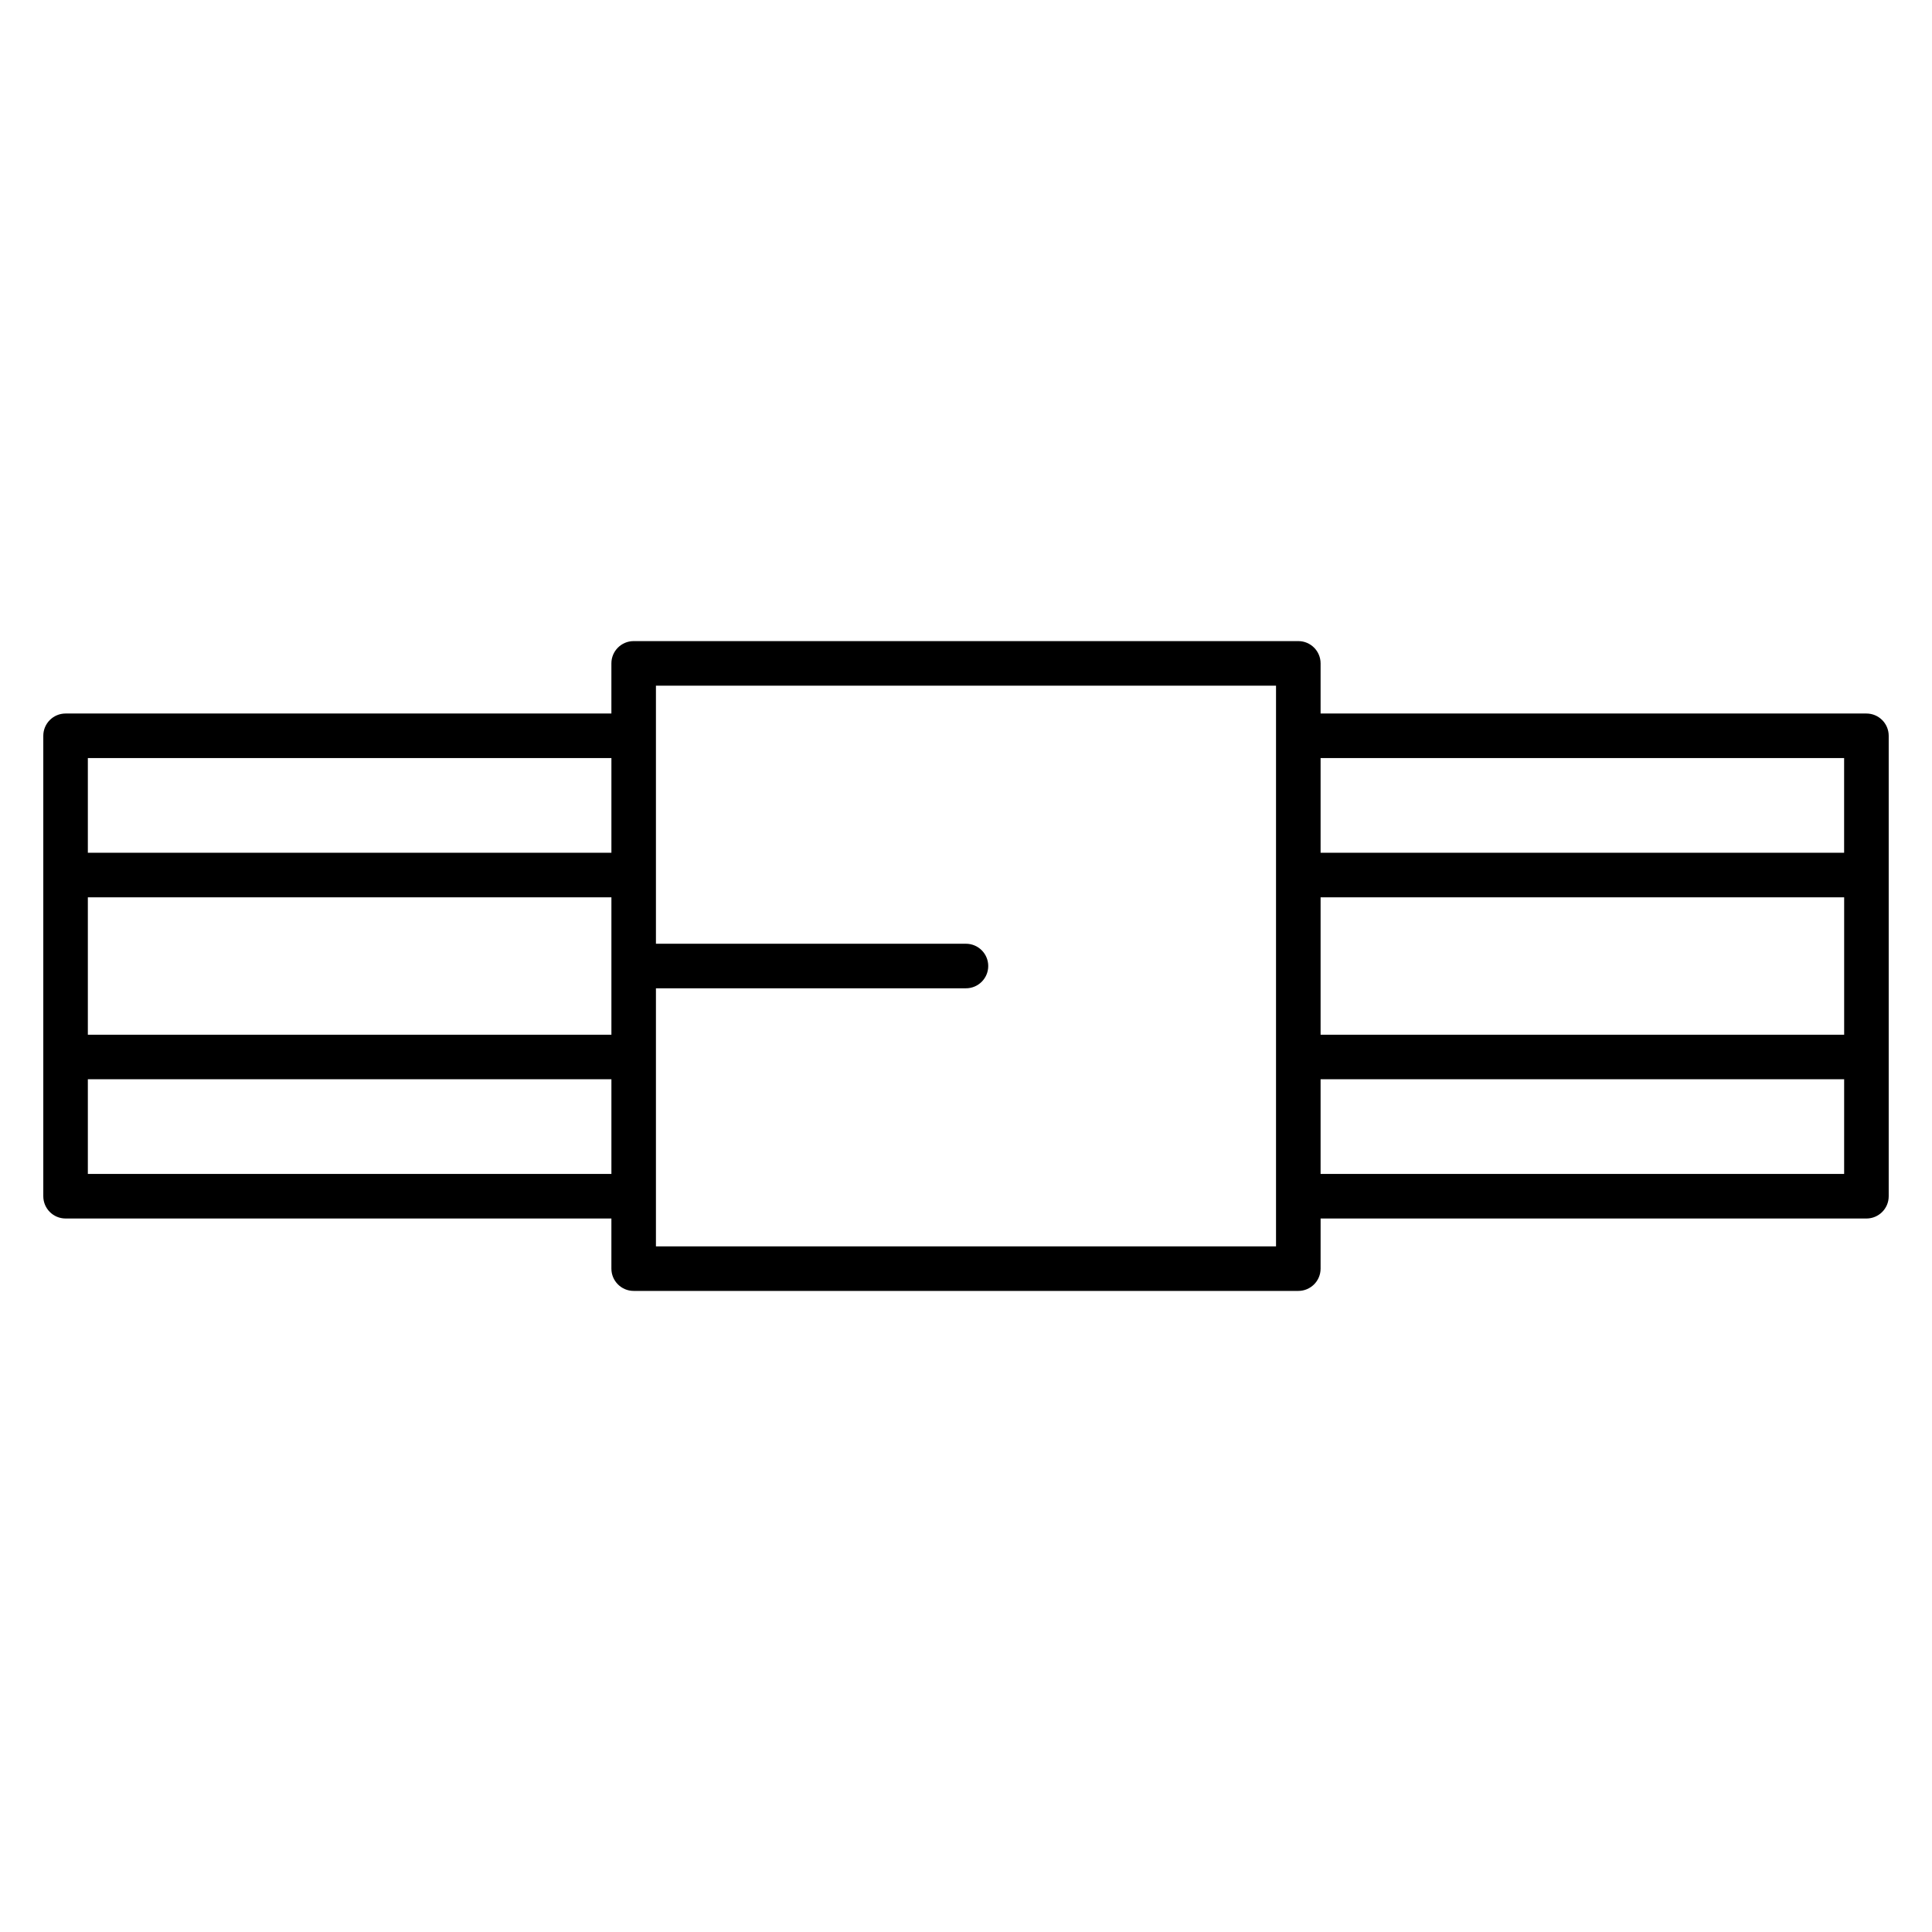
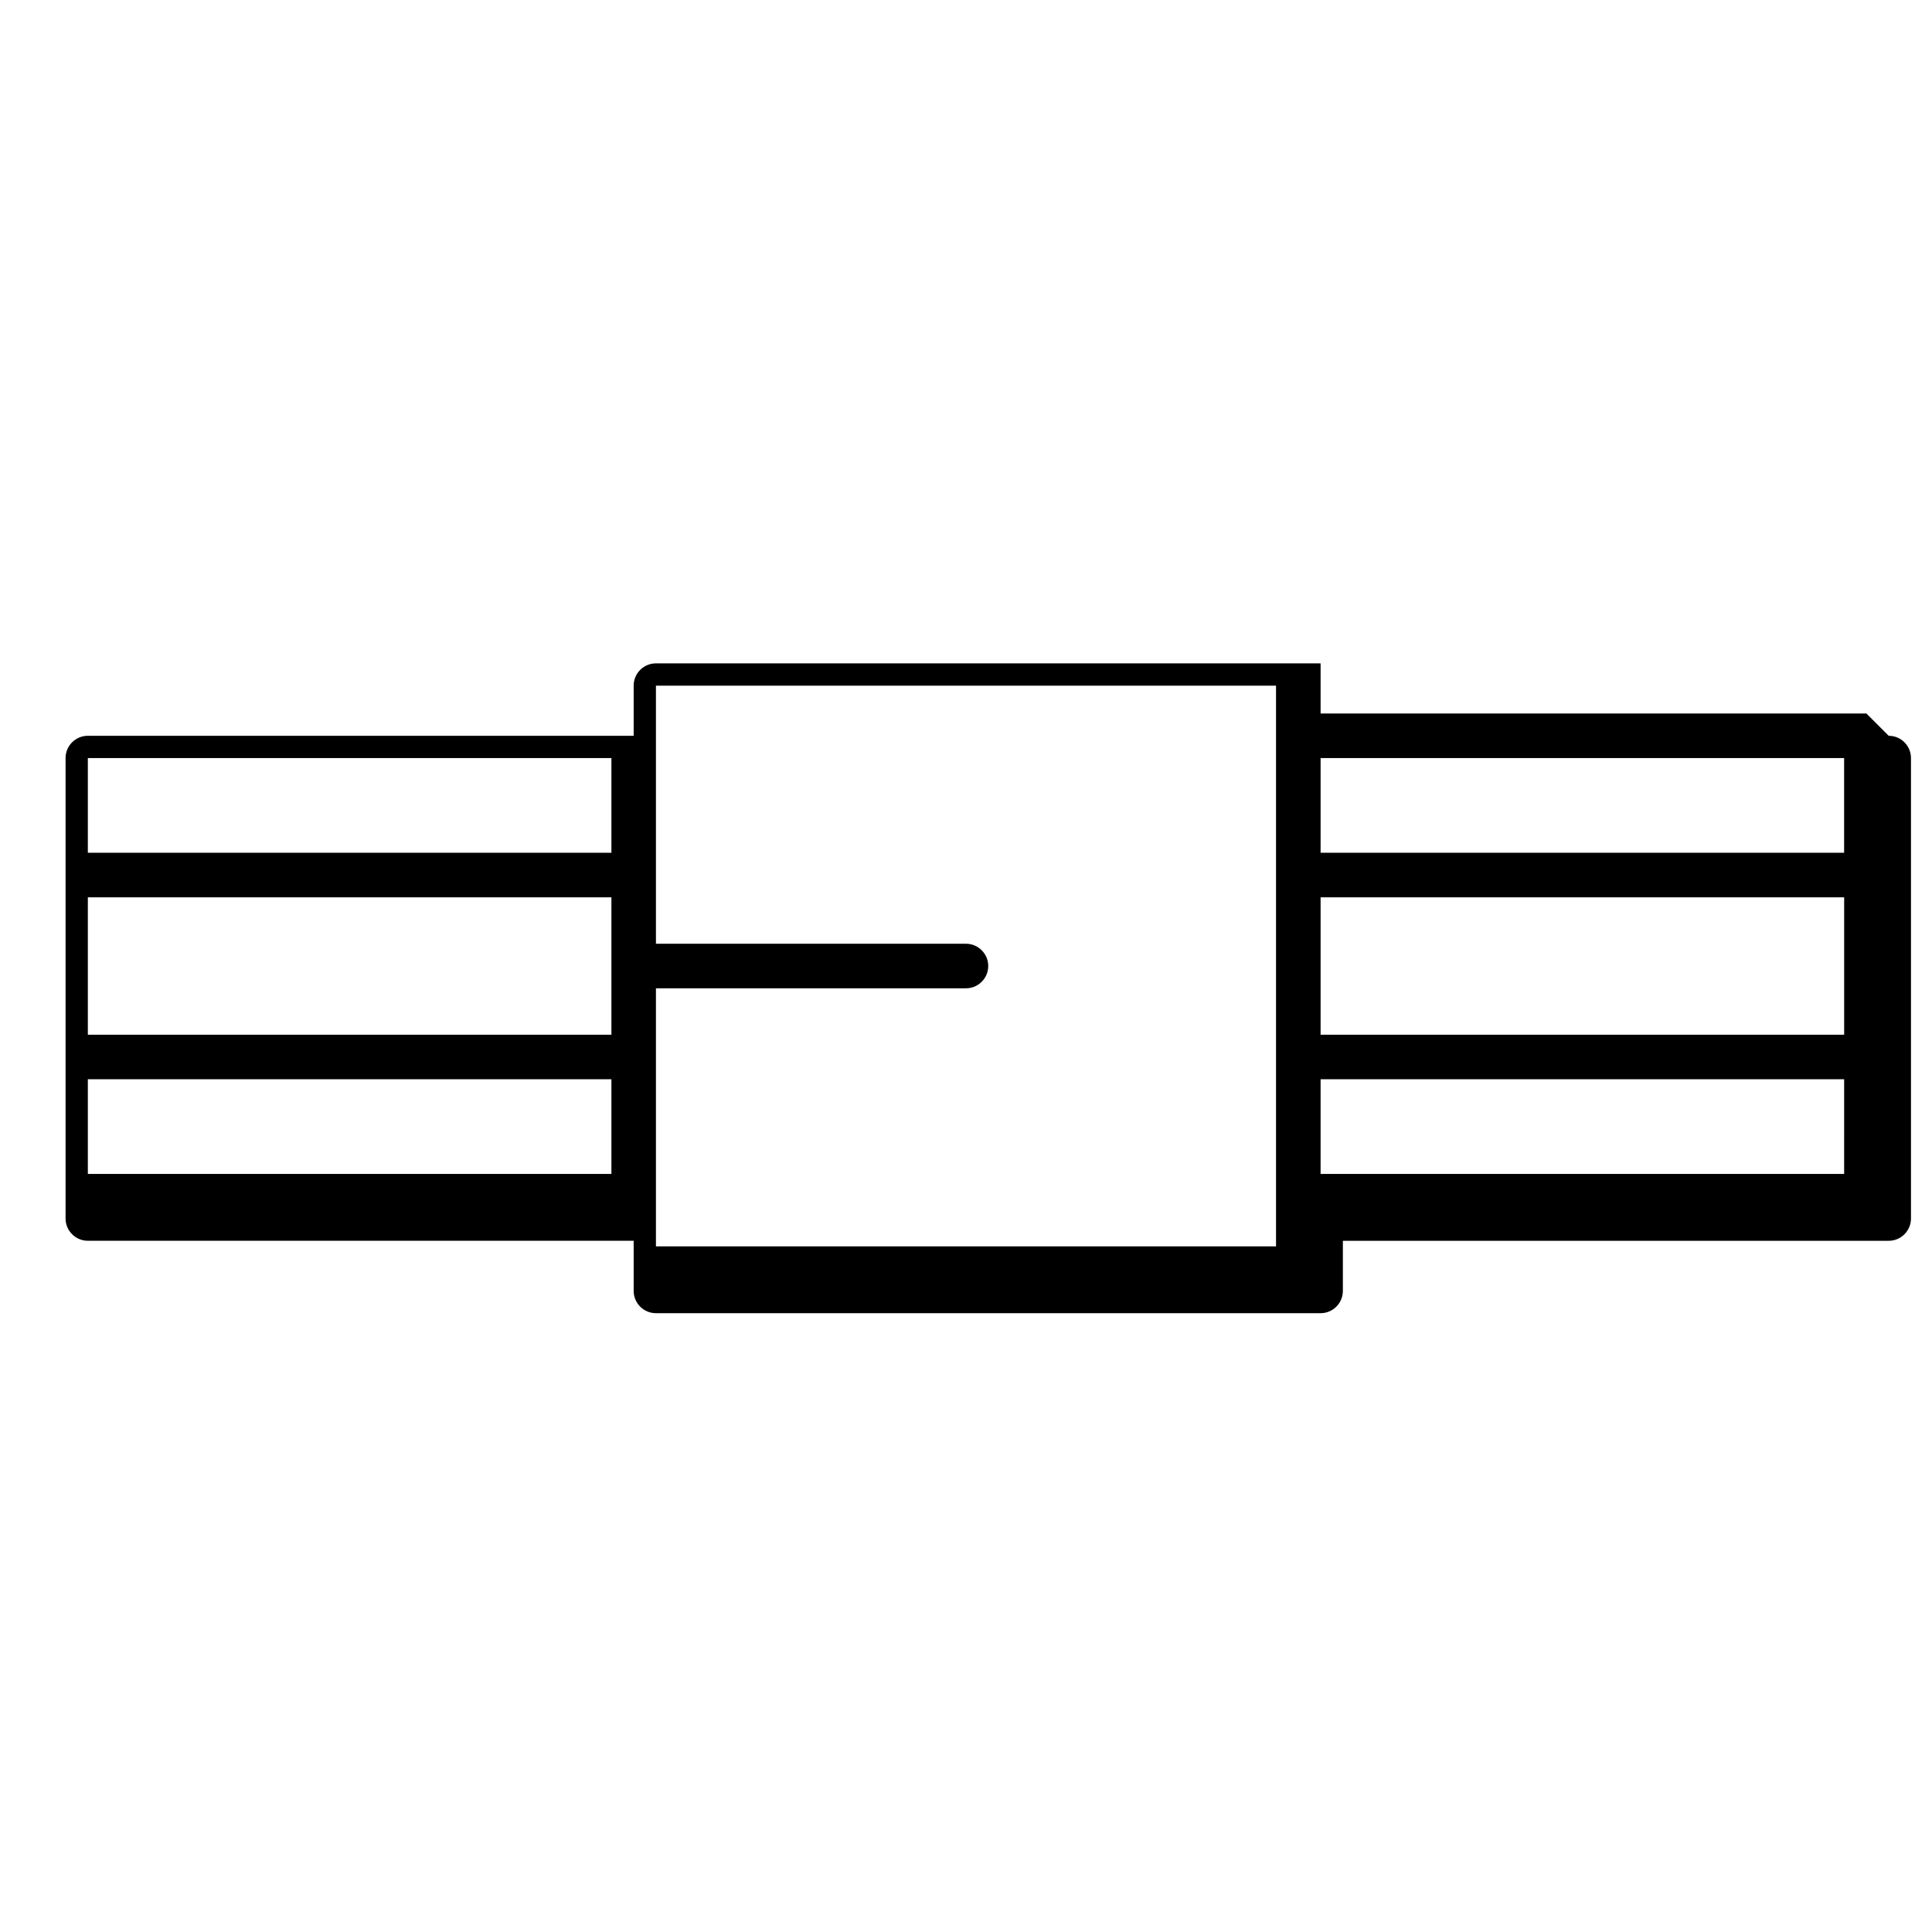
<svg xmlns="http://www.w3.org/2000/svg" fill="#000000" width="800px" height="800px" version="1.1" viewBox="144 144 512 512">
-   <path d="m638.62 333.09h-144.65v-13.289c0-3.258-2.644-5.902-5.902-5.902h-176.14c-3.258 0-5.902 2.644-5.902 5.902v13.289h-144.65c-3.258 0-5.902 2.644-5.902 5.902v122.02c0 3.258 2.644 5.902 5.902 5.902h144.65v13.289c0 3.258 2.644 5.902 5.902 5.902h176.14c3.258 0 5.902-2.644 5.902-5.902l0.004-13.285h144.65c3.258 0 5.902-2.644 5.902-5.902v-122.02c0-3.262-2.644-5.906-5.902-5.906zm-144.65 48.711h138.75v36.406l-138.75 0.004zm138.74-36.902v25.098h-138.74v-25.098zm-465.43 36.902h138.75v36.406l-138.75 0.004zm138.75-36.902v25.098h-138.75v-25.098zm-138.75 110.21v-25.098h138.75v25.098zm314.88 19.191h-164.33v-68.391h82.16c3.258 0 5.902-2.644 5.902-5.902s-2.644-5.902-5.902-5.902l-82.16-0.004v-68.391h164.33zm11.809-19.191v-25.098h138.75l-0.004 25.098z" />
+   <path d="m638.62 333.09h-144.65v-13.289h-176.14c-3.258 0-5.902 2.644-5.902 5.902v13.289h-144.65c-3.258 0-5.902 2.644-5.902 5.902v122.02c0 3.258 2.644 5.902 5.902 5.902h144.65v13.289c0 3.258 2.644 5.902 5.902 5.902h176.14c3.258 0 5.902-2.644 5.902-5.902l0.004-13.285h144.65c3.258 0 5.902-2.644 5.902-5.902v-122.02c0-3.262-2.644-5.906-5.902-5.906zm-144.65 48.711h138.75v36.406l-138.75 0.004zm138.74-36.902v25.098h-138.74v-25.098zm-465.43 36.902h138.75v36.406l-138.75 0.004zm138.75-36.902v25.098h-138.75v-25.098zm-138.75 110.21v-25.098h138.75v25.098zm314.88 19.191h-164.33v-68.391h82.16c3.258 0 5.902-2.644 5.902-5.902s-2.644-5.902-5.902-5.902l-82.16-0.004v-68.391h164.33zm11.809-19.191v-25.098h138.75l-0.004 25.098z" />
</svg>